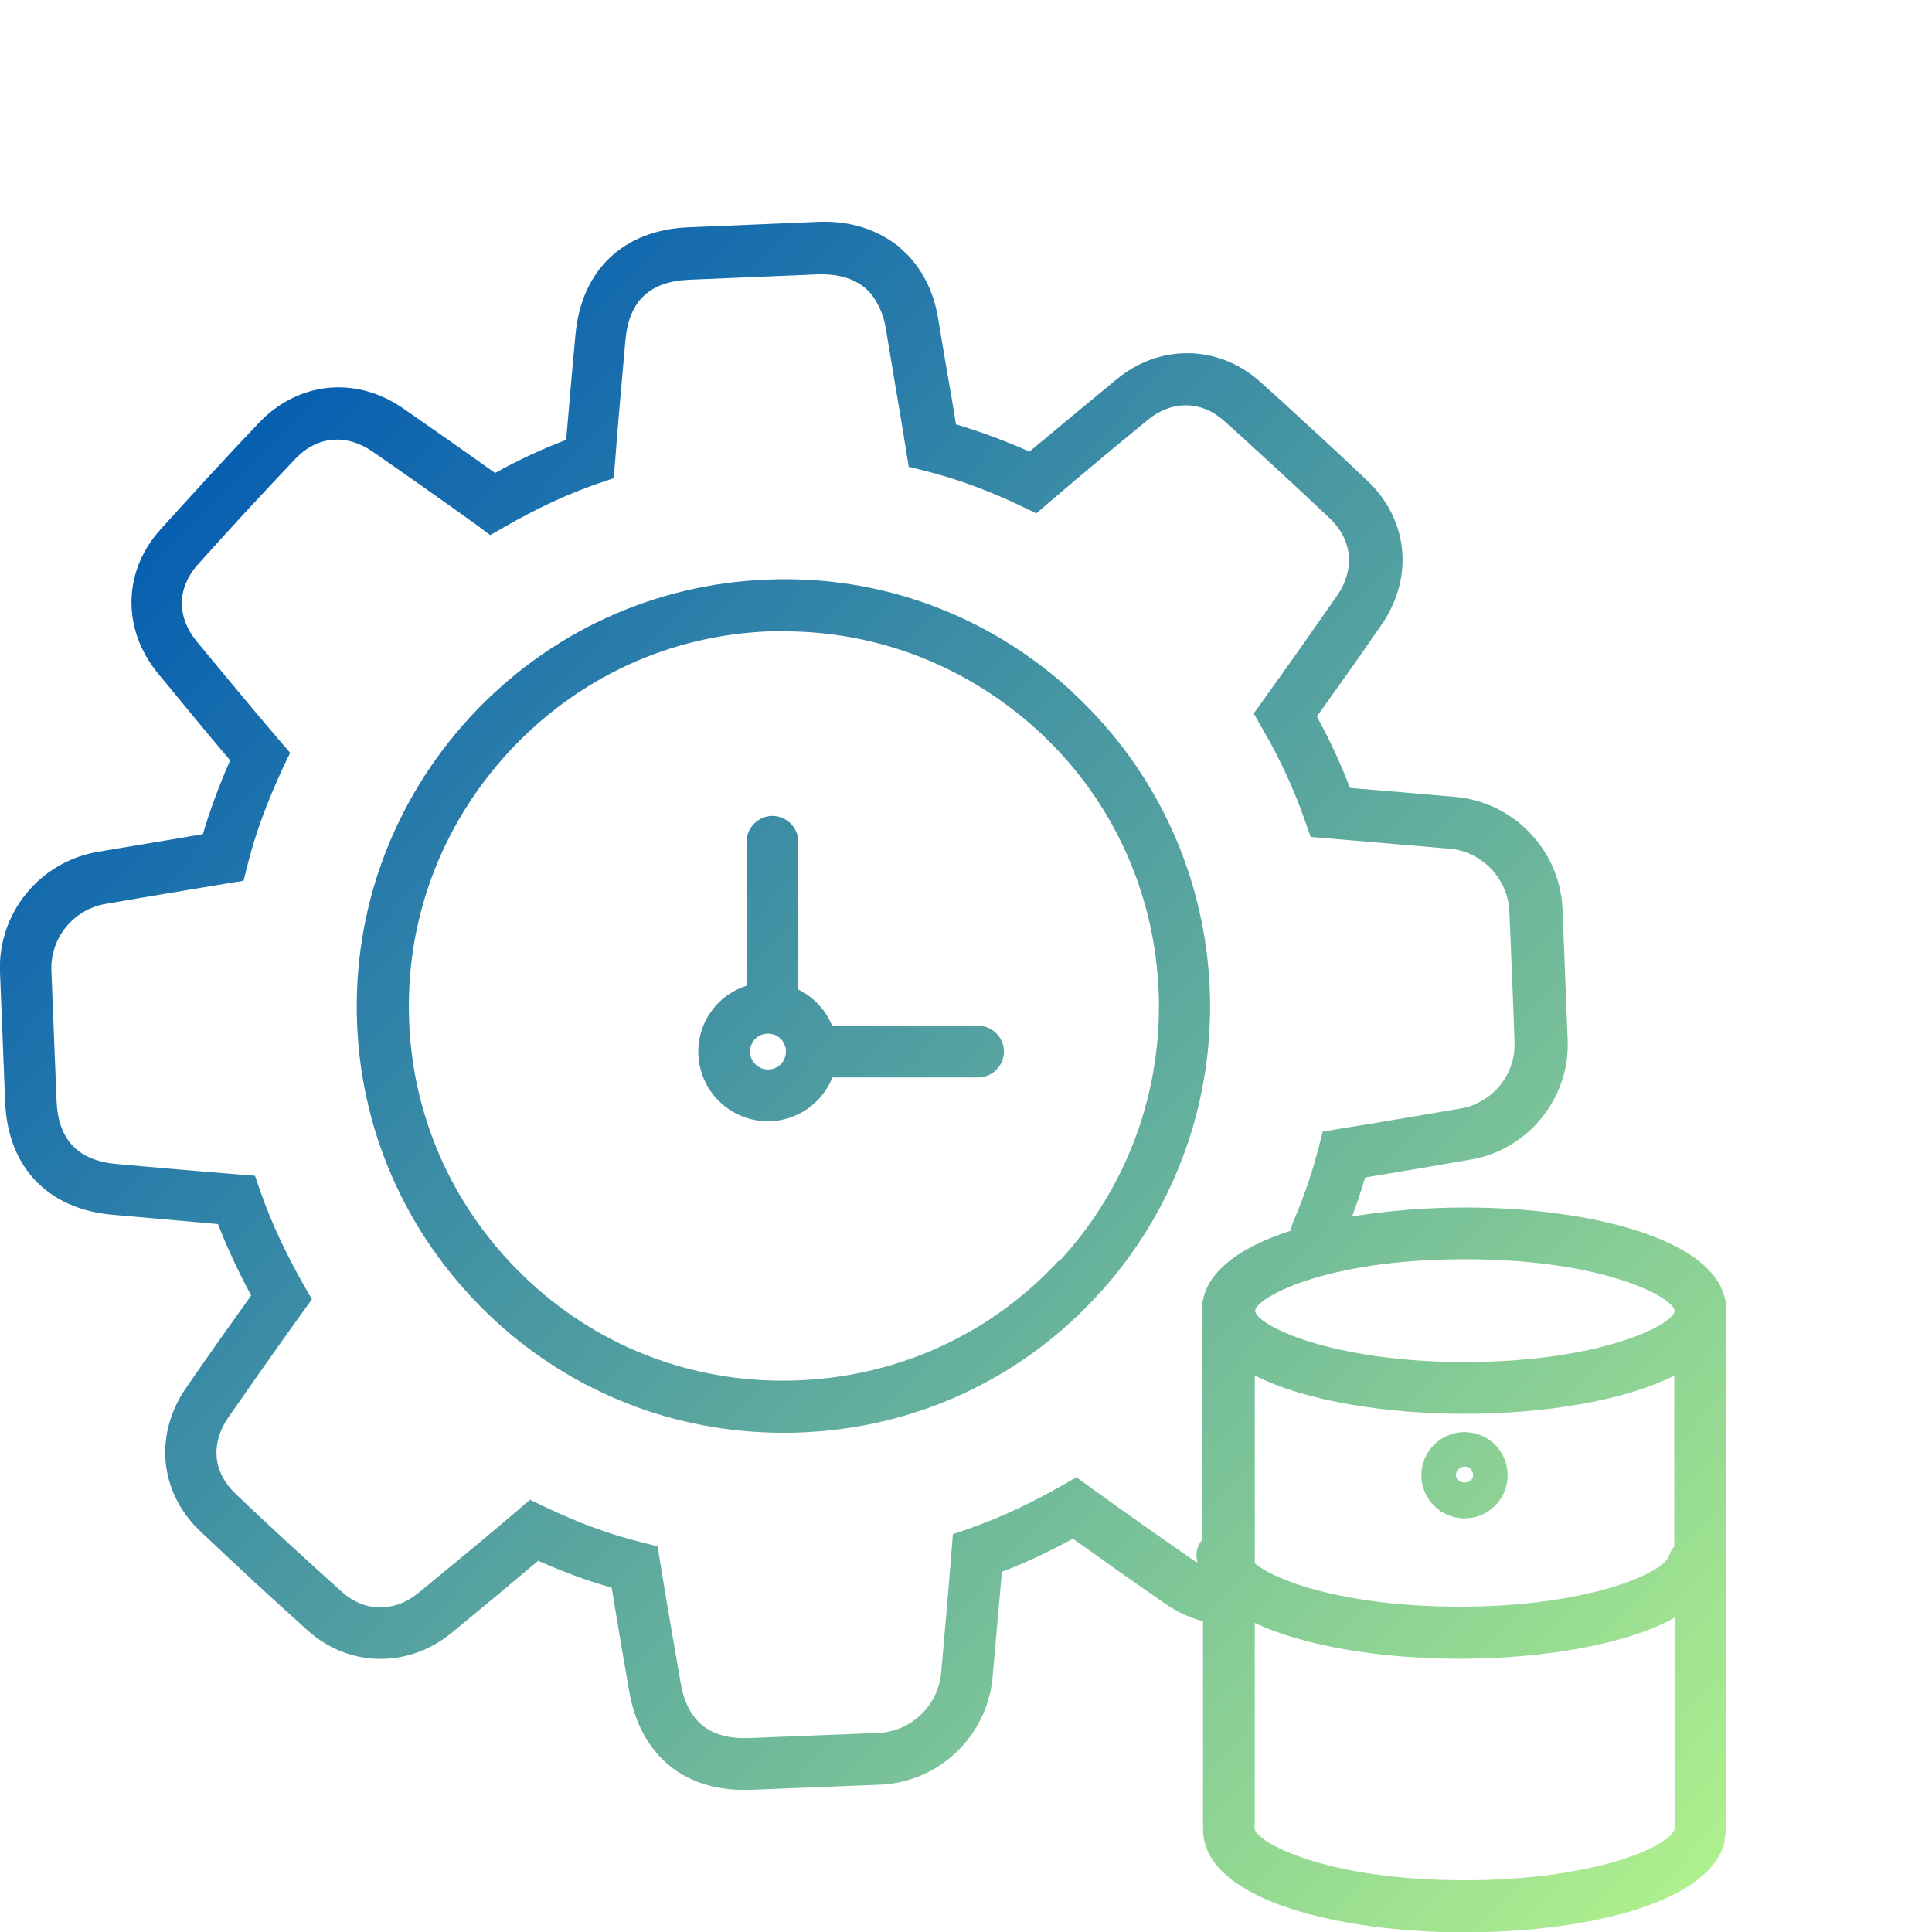
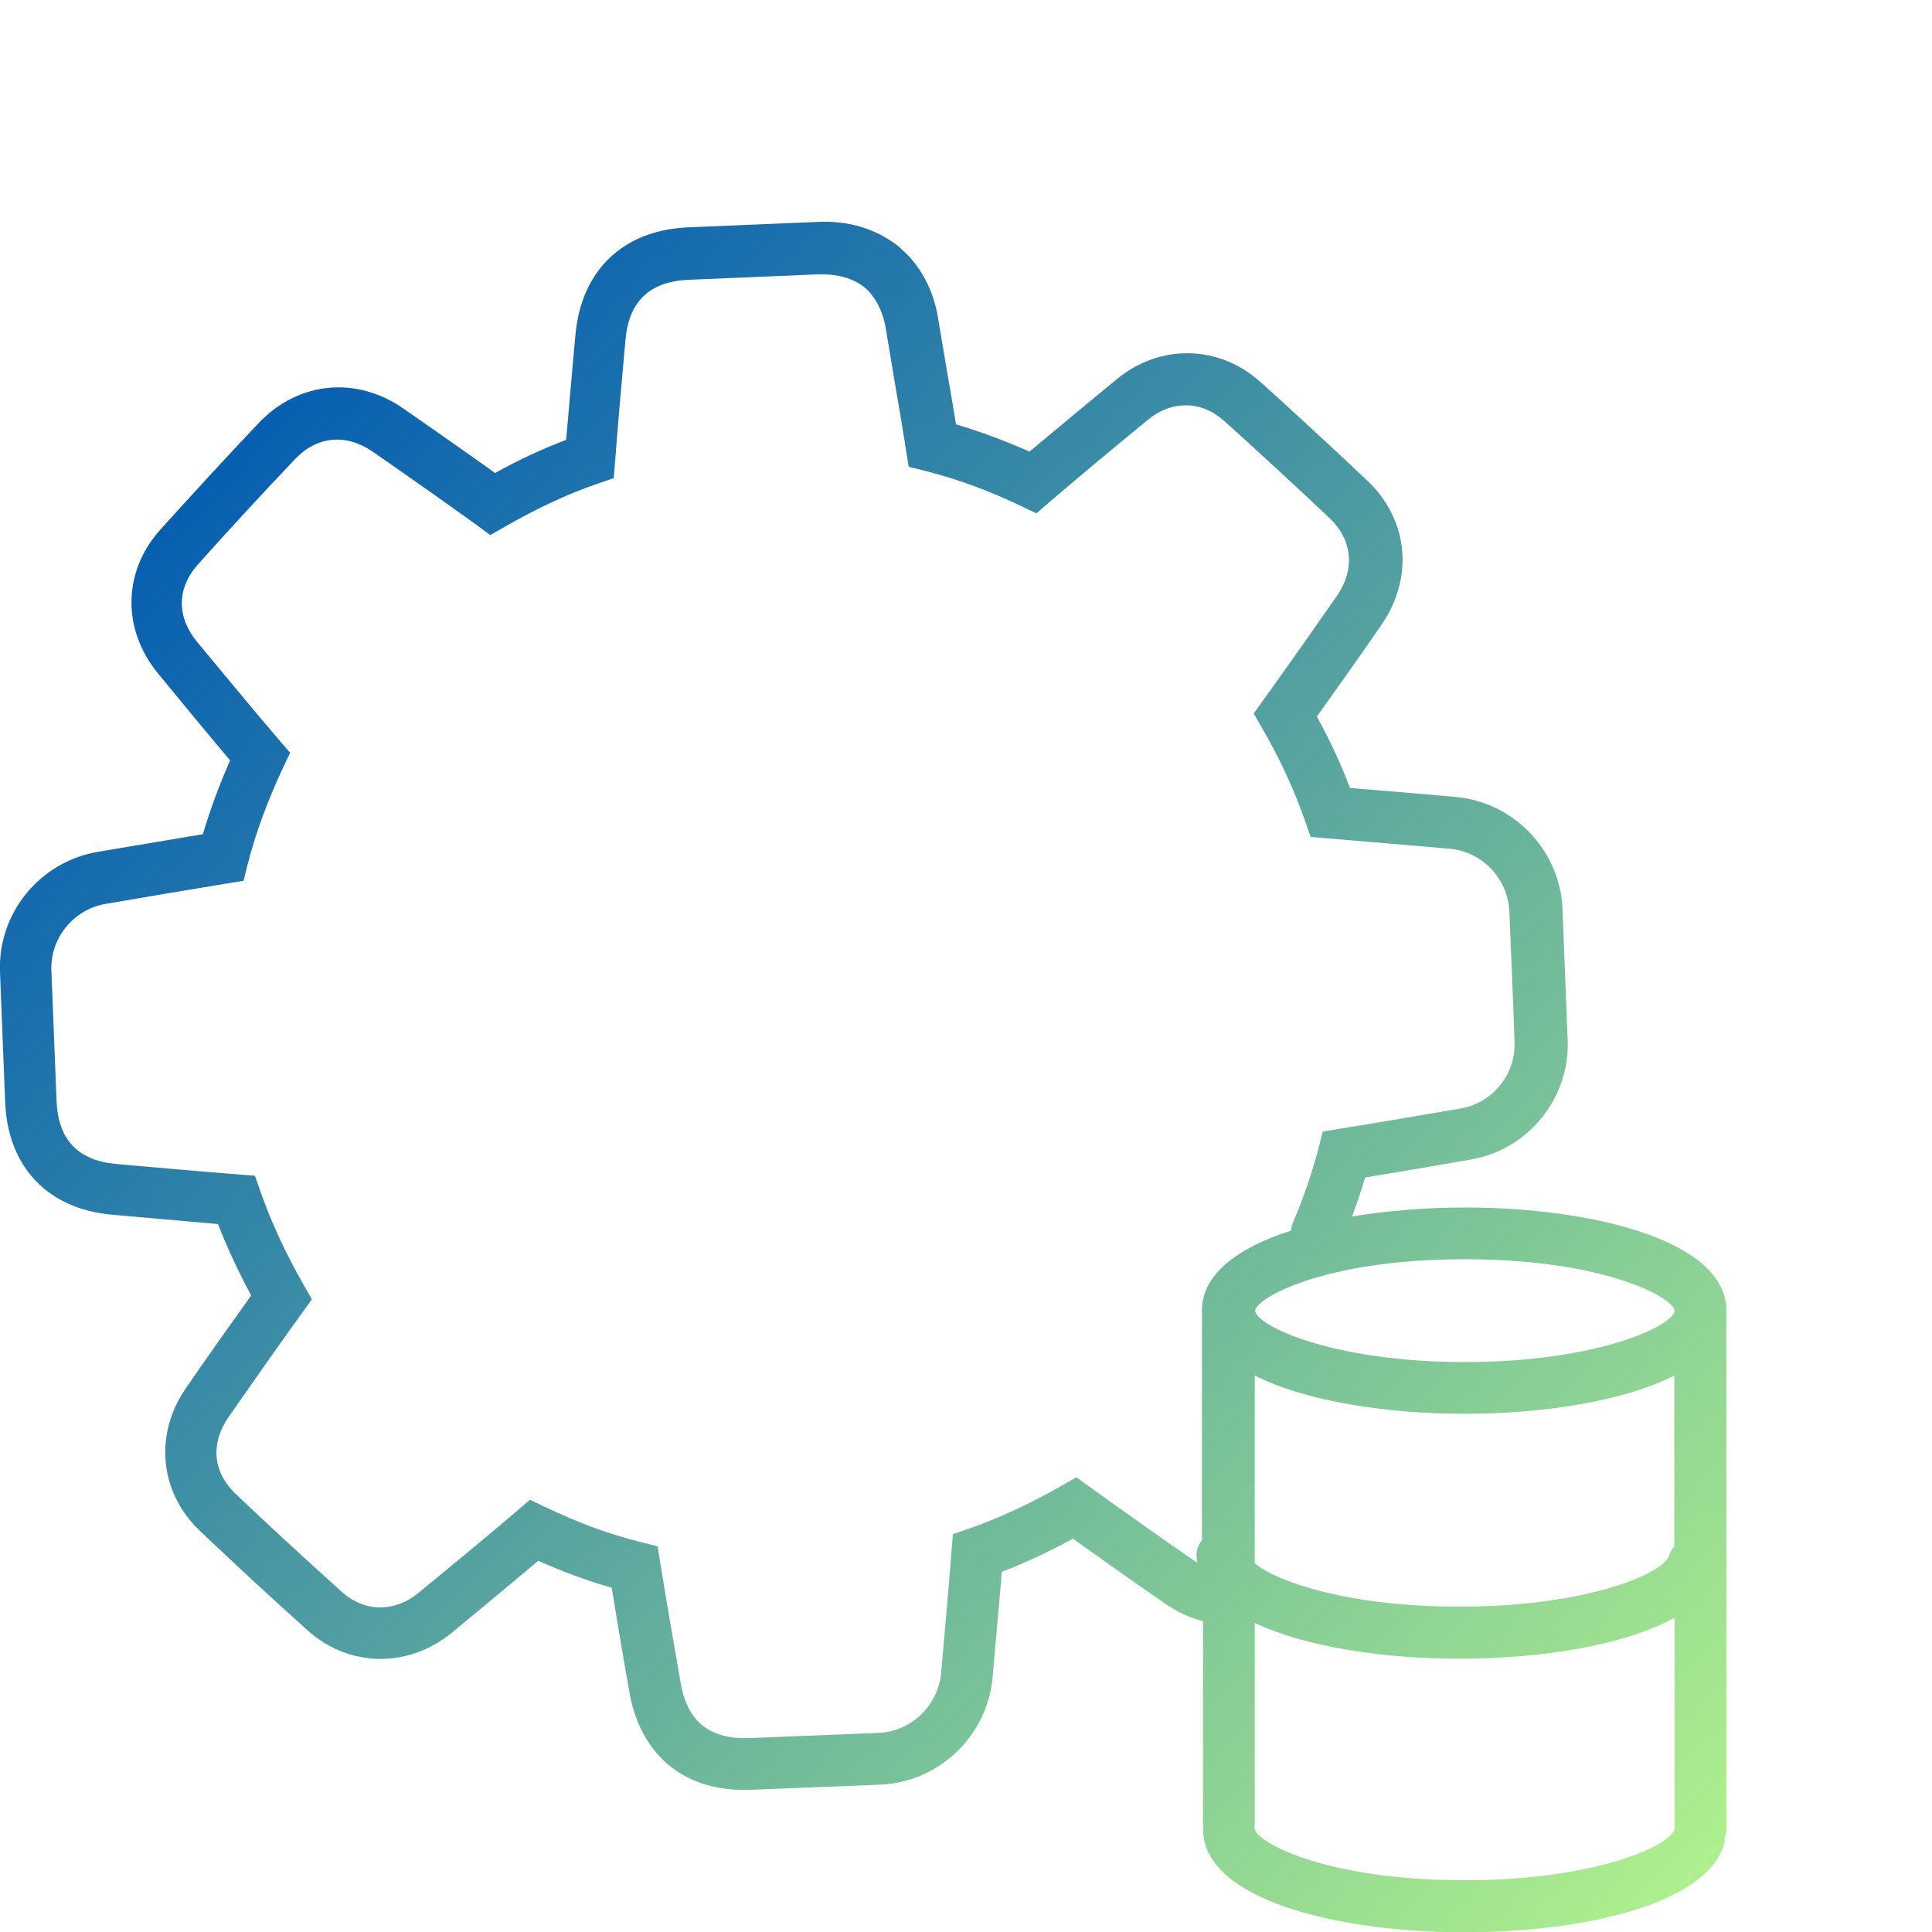
<svg xmlns="http://www.w3.org/2000/svg" xmlns:xlink="http://www.w3.org/1999/xlink" id="Layer_1" data-name="Layer 1" width="56" height="56" viewBox="0 0 56 56">
  <defs>
    <style>      .cls-1 {        fill: url(#linear-gradient);      }      .cls-1, .cls-2, .cls-3, .cls-4 {        stroke-width: 0px;      }      .cls-2 {        fill: url(#linear-gradient-4);      }      .cls-3 {        fill: url(#linear-gradient-2);      }      .cls-4 {        fill: url(#linear-gradient-3);      }    </style>
    <linearGradient id="linear-gradient" x1="50.9" y1="56.11" x2="4.6" y2="11.83" gradientUnits="userSpaceOnUse">
      <stop offset="0" stop-color="#b5f58c" />
      <stop offset="1" stop-color="#0059b2" />
    </linearGradient>
    <linearGradient id="linear-gradient-2" x1="50.9" y1="56.11" x2="4.6" y2="11.83" xlink:href="#linear-gradient" />
    <linearGradient id="linear-gradient-3" x1="53.54" y1="53.36" x2="7.23" y2="9.08" xlink:href="#linear-gradient" />
    <linearGradient id="linear-gradient-4" x1="51.14" y1="55.87" x2="4.84" y2="11.59" xlink:href="#linear-gradient" />
  </defs>
-   <path class="cls-1" d="m31.11,20.08c-2.44-2.25-5.58-3.42-8.88-3.28-3.29.13-6.34,1.54-8.59,3.97-2.25,2.44-3.42,5.6-3.29,8.9.13,3.29,1.54,6.33,3.99,8.6h0c2.29,2.11,5.24,3.26,8.36,3.26.17,0,.34,0,.52-.01,3.31-.13,6.35-1.54,8.58-3.96,4.62-5,4.32-12.83-.69-17.47Zm-.42,16.46c-1.96,2.12-4.63,3.35-7.54,3.47-2.91.12-5.67-.89-7.79-2.85h0c-2.14-1.98-3.39-4.66-3.5-7.55-.12-2.9.91-5.67,2.89-7.82,1.98-2.14,4.65-3.38,7.55-3.49.14,0,.28,0,.43,0,2.74,0,5.34,1.02,7.4,2.92,4.38,4.06,4.64,10.94.58,15.33Z" />
  <path class="cls-3" d="m50.04,37.99c0-2.05-3.93-2.99-7.58-2.99-1.1,0-2.23.09-3.27.26.14-.38.27-.75.38-1.13,1.02-.17,2.04-.34,3.06-.52,1.66-.28,2.87-1.77,2.81-3.45-.05-1.27-.1-2.55-.15-3.81-.07-1.7-1.41-3.1-3.1-3.25-1.02-.09-2.04-.18-3.06-.26-.26-.69-.58-1.38-.96-2.07.63-.88,1.26-1.77,1.88-2.67.94-1.37.77-3.05-.42-4.17-.82-.78-1.66-1.55-2.5-2.32h0s0,0,0,0l-.61-.55c-1.2-1.07-2.91-1.1-4.16-.06-.84.69-1.67,1.38-2.52,2.09-.72-.32-1.43-.58-2.13-.79-.08-.51-.17-1.02-.26-1.53l-.25-1.49c-.11-.73-.4-1.36-.87-1.87l-.3-.28c-.65-.5-1.41-.73-2.28-.7l-3.81.16c-1.87.08-3.09,1.24-3.26,3.11l-.07.76c-.07.76-.13,1.52-.2,2.29-.68.26-1.36.57-2.06.96-.88-.63-1.77-1.25-2.66-1.87-1.37-.95-3.04-.78-4.18.41-.97,1.02-1.92,2.06-2.87,3.11-1.08,1.21-1.11,2.88-.06,4.16.69.84,1.38,1.68,2.09,2.52-.32.73-.58,1.43-.79,2.14-1.02.17-2.03.34-3.04.51C1.14,24.98-.07,26.48,0,28.18l.15,3.78c.08,1.87,1.24,3.09,3.11,3.25,1.02.09,2.03.18,3.06.27.26.68.58,1.36.96,2.07-.63.88-1.26,1.77-1.88,2.67-.94,1.35-.78,3.02.38,4.14.53.5,1.06,1,1.6,1.5.51.47,1.03.94,1.55,1.41,1.19,1.06,2.9,1.09,4.16.06.84-.69,1.67-1.38,2.51-2.09.72.32,1.42.58,2.13.78.09.54.18,1.09.27,1.63l.24,1.38c.31,1.8,1.54,2.85,3.31,2.85.06,0,.12,0,.18,0l3.78-.15c1.7-.07,3.1-1.4,3.26-3.1.09-1.02.18-2.04.27-3.07.68-.26,1.36-.58,2.06-.96.88.63,1.77,1.26,2.67,1.88.33.23.69.4,1.05.5.02,0,.03,0,.05,0v5.91s.01.04.01.06c0,.02-.01.04-.01.07,0,2.05,3.93,2.99,7.58,2.99,3.35,0,6.97-.78,7.52-2.54.02-.07.02-.14.02-.21.03-.08.05-.15.05-.24v-14.95s0-.02,0-.02c0-.01,0-.03,0-.04Zm-1.5,6.82c-.07.08-.13.17-.16.28-.16.52-2.39,1.48-6.08,1.48-3.32,0-5.38-.77-5.93-1.26v-5.44c1.48.75,3.83,1.11,6.08,1.11s4.61-.36,6.08-1.11v4.95Zm0-6.82c-.03.43-2.21,1.49-6.08,1.49s-6.05-1.06-6.08-1.49c.02-.35,1.96-1.49,6.08-1.49s6.06,1.14,6.08,1.49Zm-16.95,5.11l-.39-.28-.42.24c-.93.53-1.81.94-2.7,1.25l-.46.16-.04.49c-.09,1.19-.2,2.36-.3,3.53-.09.95-.87,1.7-1.82,1.74l-3.78.15c-1.11.03-1.76-.48-1.95-1.6l-.24-1.38c-.12-.7-.24-1.4-.35-2.09l-.08-.49-.48-.12c-.93-.23-1.84-.57-2.78-1.02l-.44-.21-.37.32c-.96.82-1.91,1.6-2.86,2.38-.69.57-1.56.56-2.21-.02-.51-.46-1.02-.92-1.53-1.39-.53-.49-1.06-.98-1.58-1.48-.64-.62-.71-1.44-.19-2.2.71-1.02,1.42-2.03,2.14-3.03l.28-.39-.24-.42c-.53-.93-.94-1.82-1.25-2.7l-.16-.46-.49-.04c-1.19-.09-2.35-.2-3.52-.3-1.12-.1-1.69-.7-1.74-1.82l-.15-3.78c-.04-.95.64-1.78,1.57-1.94,1.17-.2,2.34-.4,3.51-.59l.49-.08.12-.48c.23-.91.57-1.82,1.02-2.79l.21-.44-.32-.37c-.82-.96-1.6-1.91-2.39-2.86-.58-.71-.57-1.54.02-2.21.93-1.04,1.88-2.07,2.84-3.08.63-.66,1.47-.74,2.24-.21,1.01.7,2.02,1.41,3.02,2.13l.39.29.42-.24c.94-.54,1.82-.95,2.69-1.25l.47-.16.04-.49c.07-.93.15-1.85.24-2.85l.06-.67c.1-1.12.7-1.69,1.83-1.74l3.81-.16c.51,0,.94.1,1.3.39l.11.1c.26.29.43.66.5,1.11l.25,1.5c.11.66.23,1.33.33,1.99l.08.49.48.12c.91.23,1.82.56,2.78,1.02l.44.21.37-.32c.96-.82,1.91-1.61,2.86-2.39.69-.57,1.55-.56,2.2.02l.6.54s0,0,0,0c.83.76,1.66,1.52,2.48,2.3.65.62.73,1.47.21,2.23-.71,1.02-1.42,2.03-2.14,3.03l-.28.39.24.42c.53.91.93,1.79,1.25,2.7l.16.46.49.04c1.18.1,2.35.2,3.53.3.95.08,1.7.87,1.74,1.82.05,1.26.11,2.54.15,3.8.03.93-.64,1.75-1.56,1.91-1.17.2-2.34.4-3.52.59l-.48.08-.12.47c-.19.73-.43,1.44-.75,2.18-.03.07-.04.15-.05.22-1.52.49-2.58,1.25-2.58,2.31v6.66c-.09.12-.16.26-.16.43,0,.08.02.15.03.22-.04-.02-.08-.04-.12-.07-1.02-.7-2.03-1.42-3.03-2.14Zm10.86,11.4c-4.12,0-6.06-1.14-6.08-1.49,0-.02-.01-.03-.01-.05,0-.03.01-.05.01-.07v-5.85c1.48.7,3.75,1.04,5.93,1.04,2.32,0,4.78-.38,6.24-1.19v6.13s0,0,0,0c0,0,0,0,0,0-.16.52-2.39,1.48-6.08,1.48Z" />
-   <path class="cls-4" d="m41.2,42.76c0,.69.56,1.25,1.25,1.25s1.25-.56,1.25-1.25-.56-1.25-1.25-1.25-1.25.56-1.25,1.25Zm1.5,0c0,.28-.5.28-.5,0,0-.14.11-.25.25-.25s.25.11.25.25Z" />
-   <path class="cls-2" d="m28.34,29.73h-4.22c-.19-.46-.54-.83-.98-1.05v-4.28c0-.41-.34-.75-.75-.75s-.75.34-.75.75v4.17c-.81.26-1.4,1.01-1.4,1.91,0,1.11.9,2.02,2.02,2.02.85,0,1.57-.53,1.87-1.27h4.22c.41,0,.75-.34.75-.75s-.34-.75-.75-.75Zm-6.08,1.27c-.28,0-.52-.23-.52-.52s.23-.52.52-.52.52.23.52.52-.23.52-.52.52Z" />
</svg>